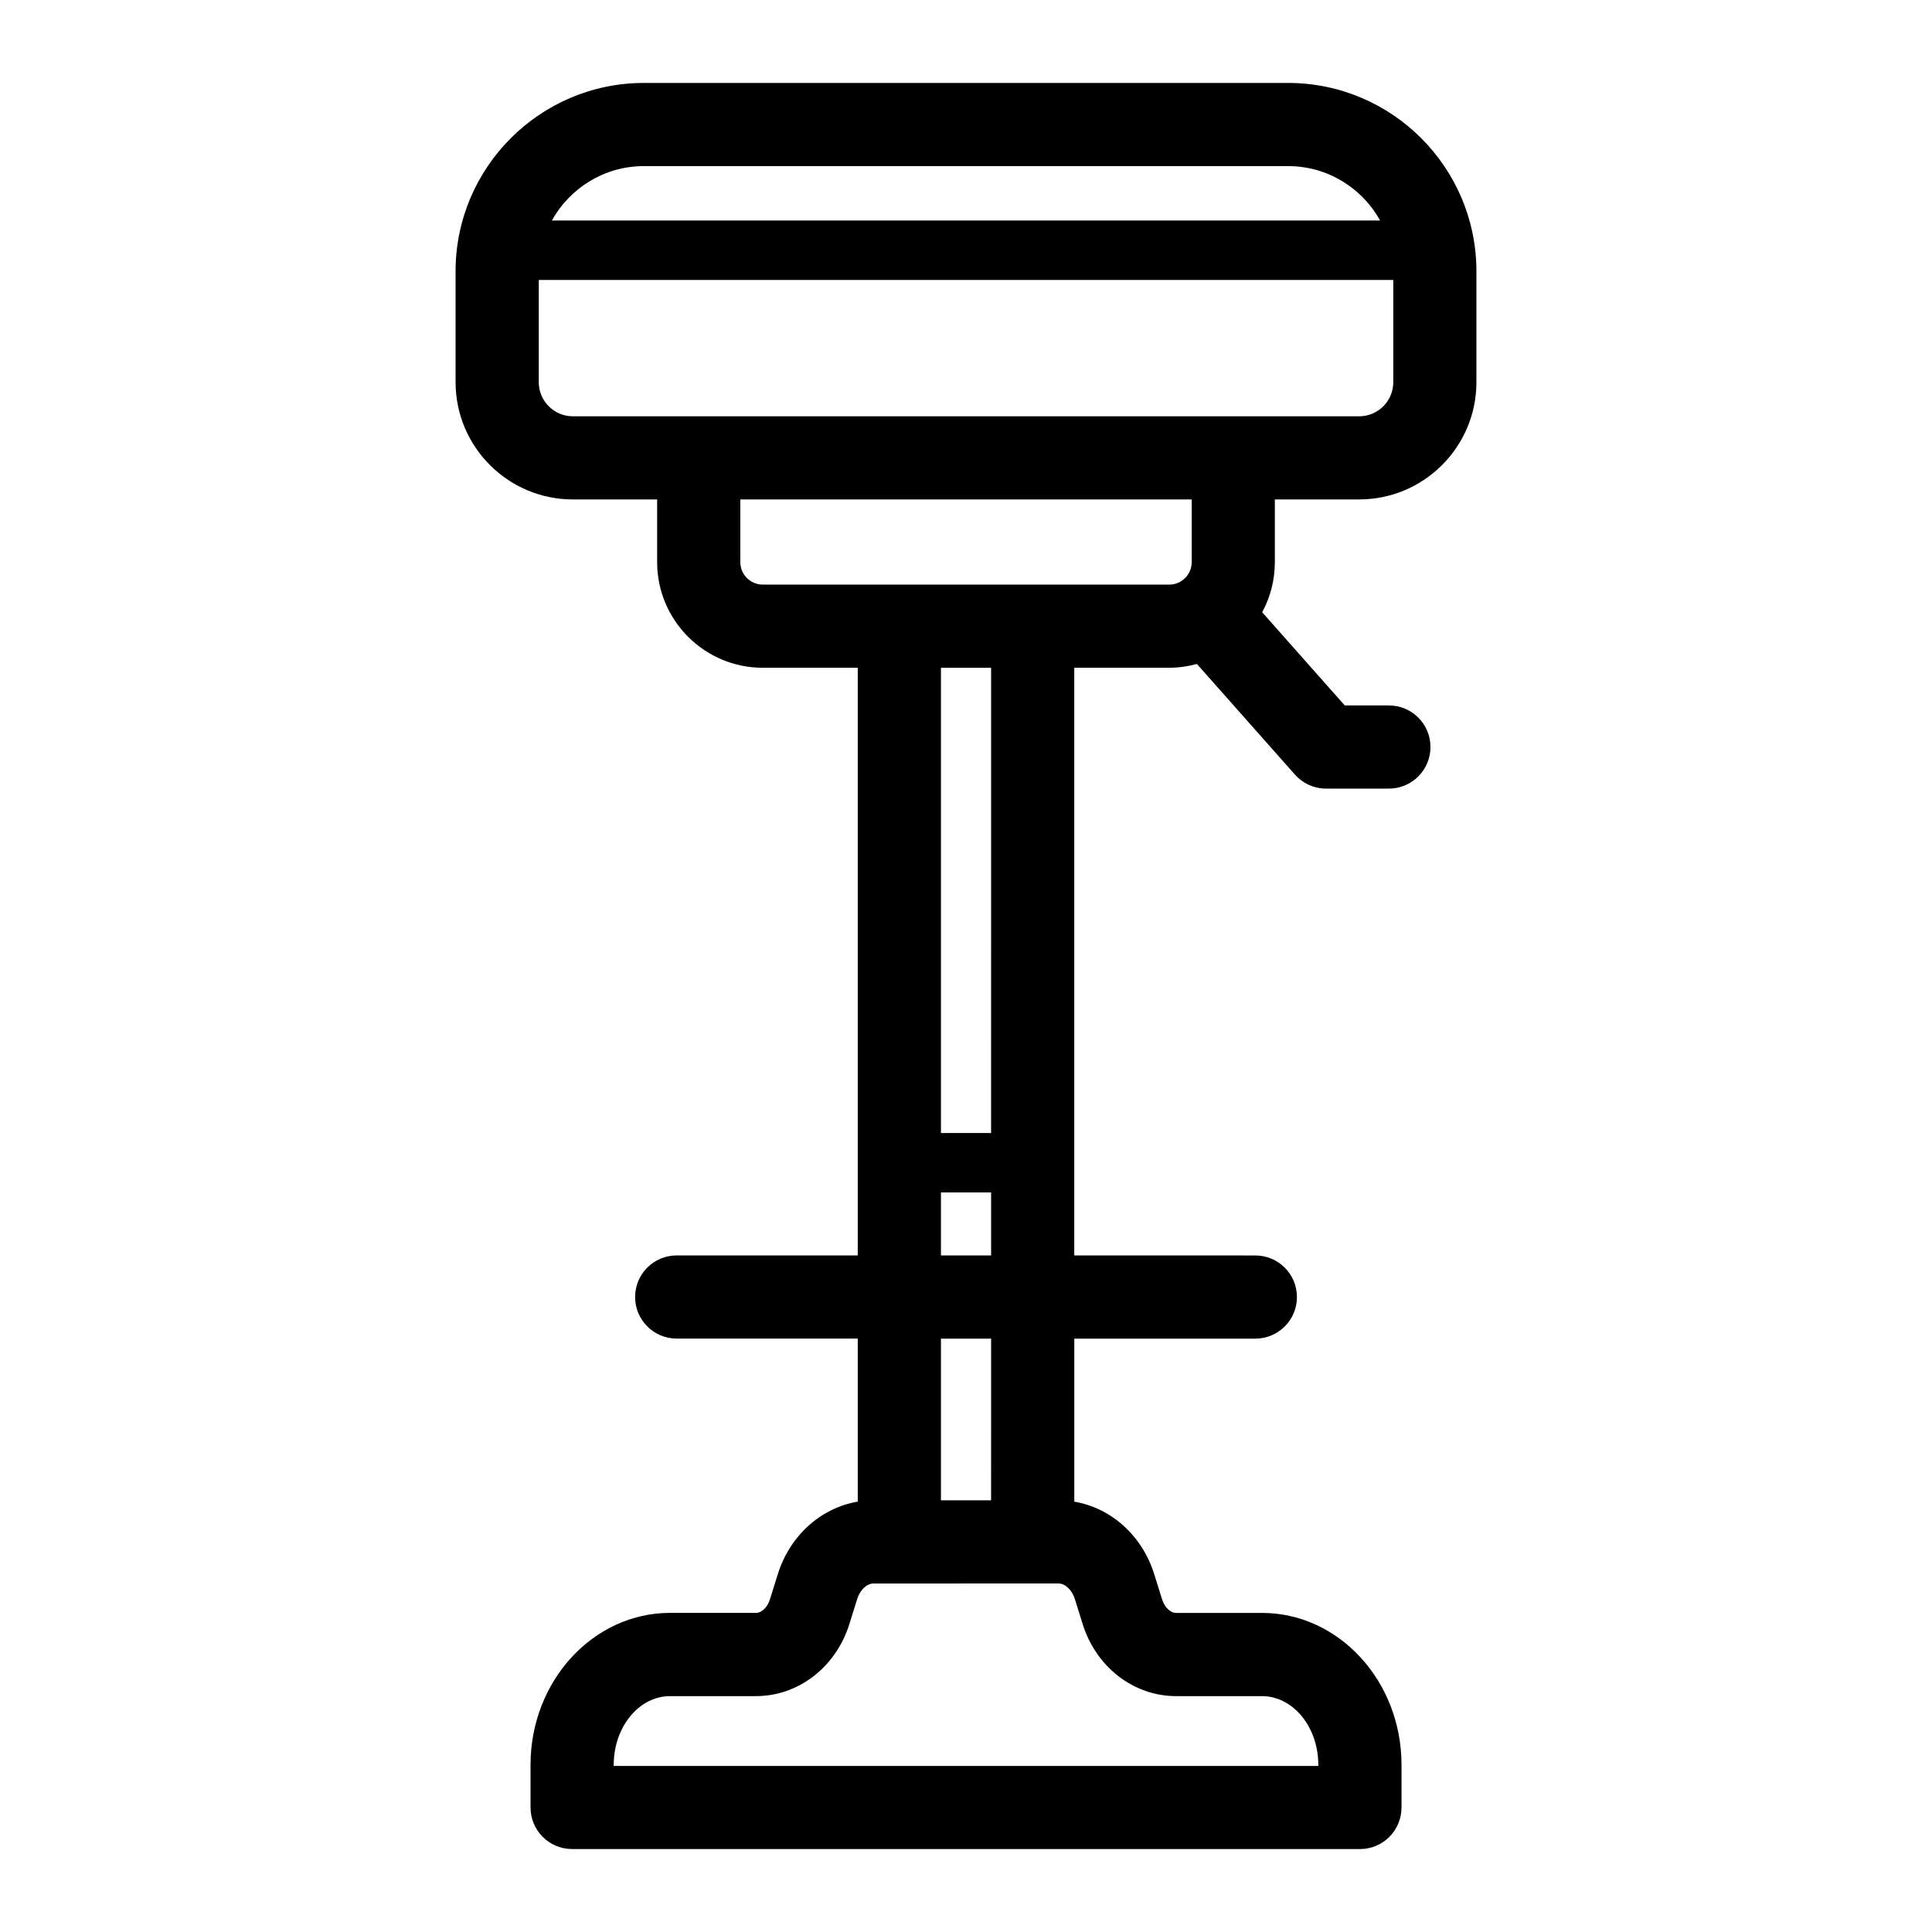
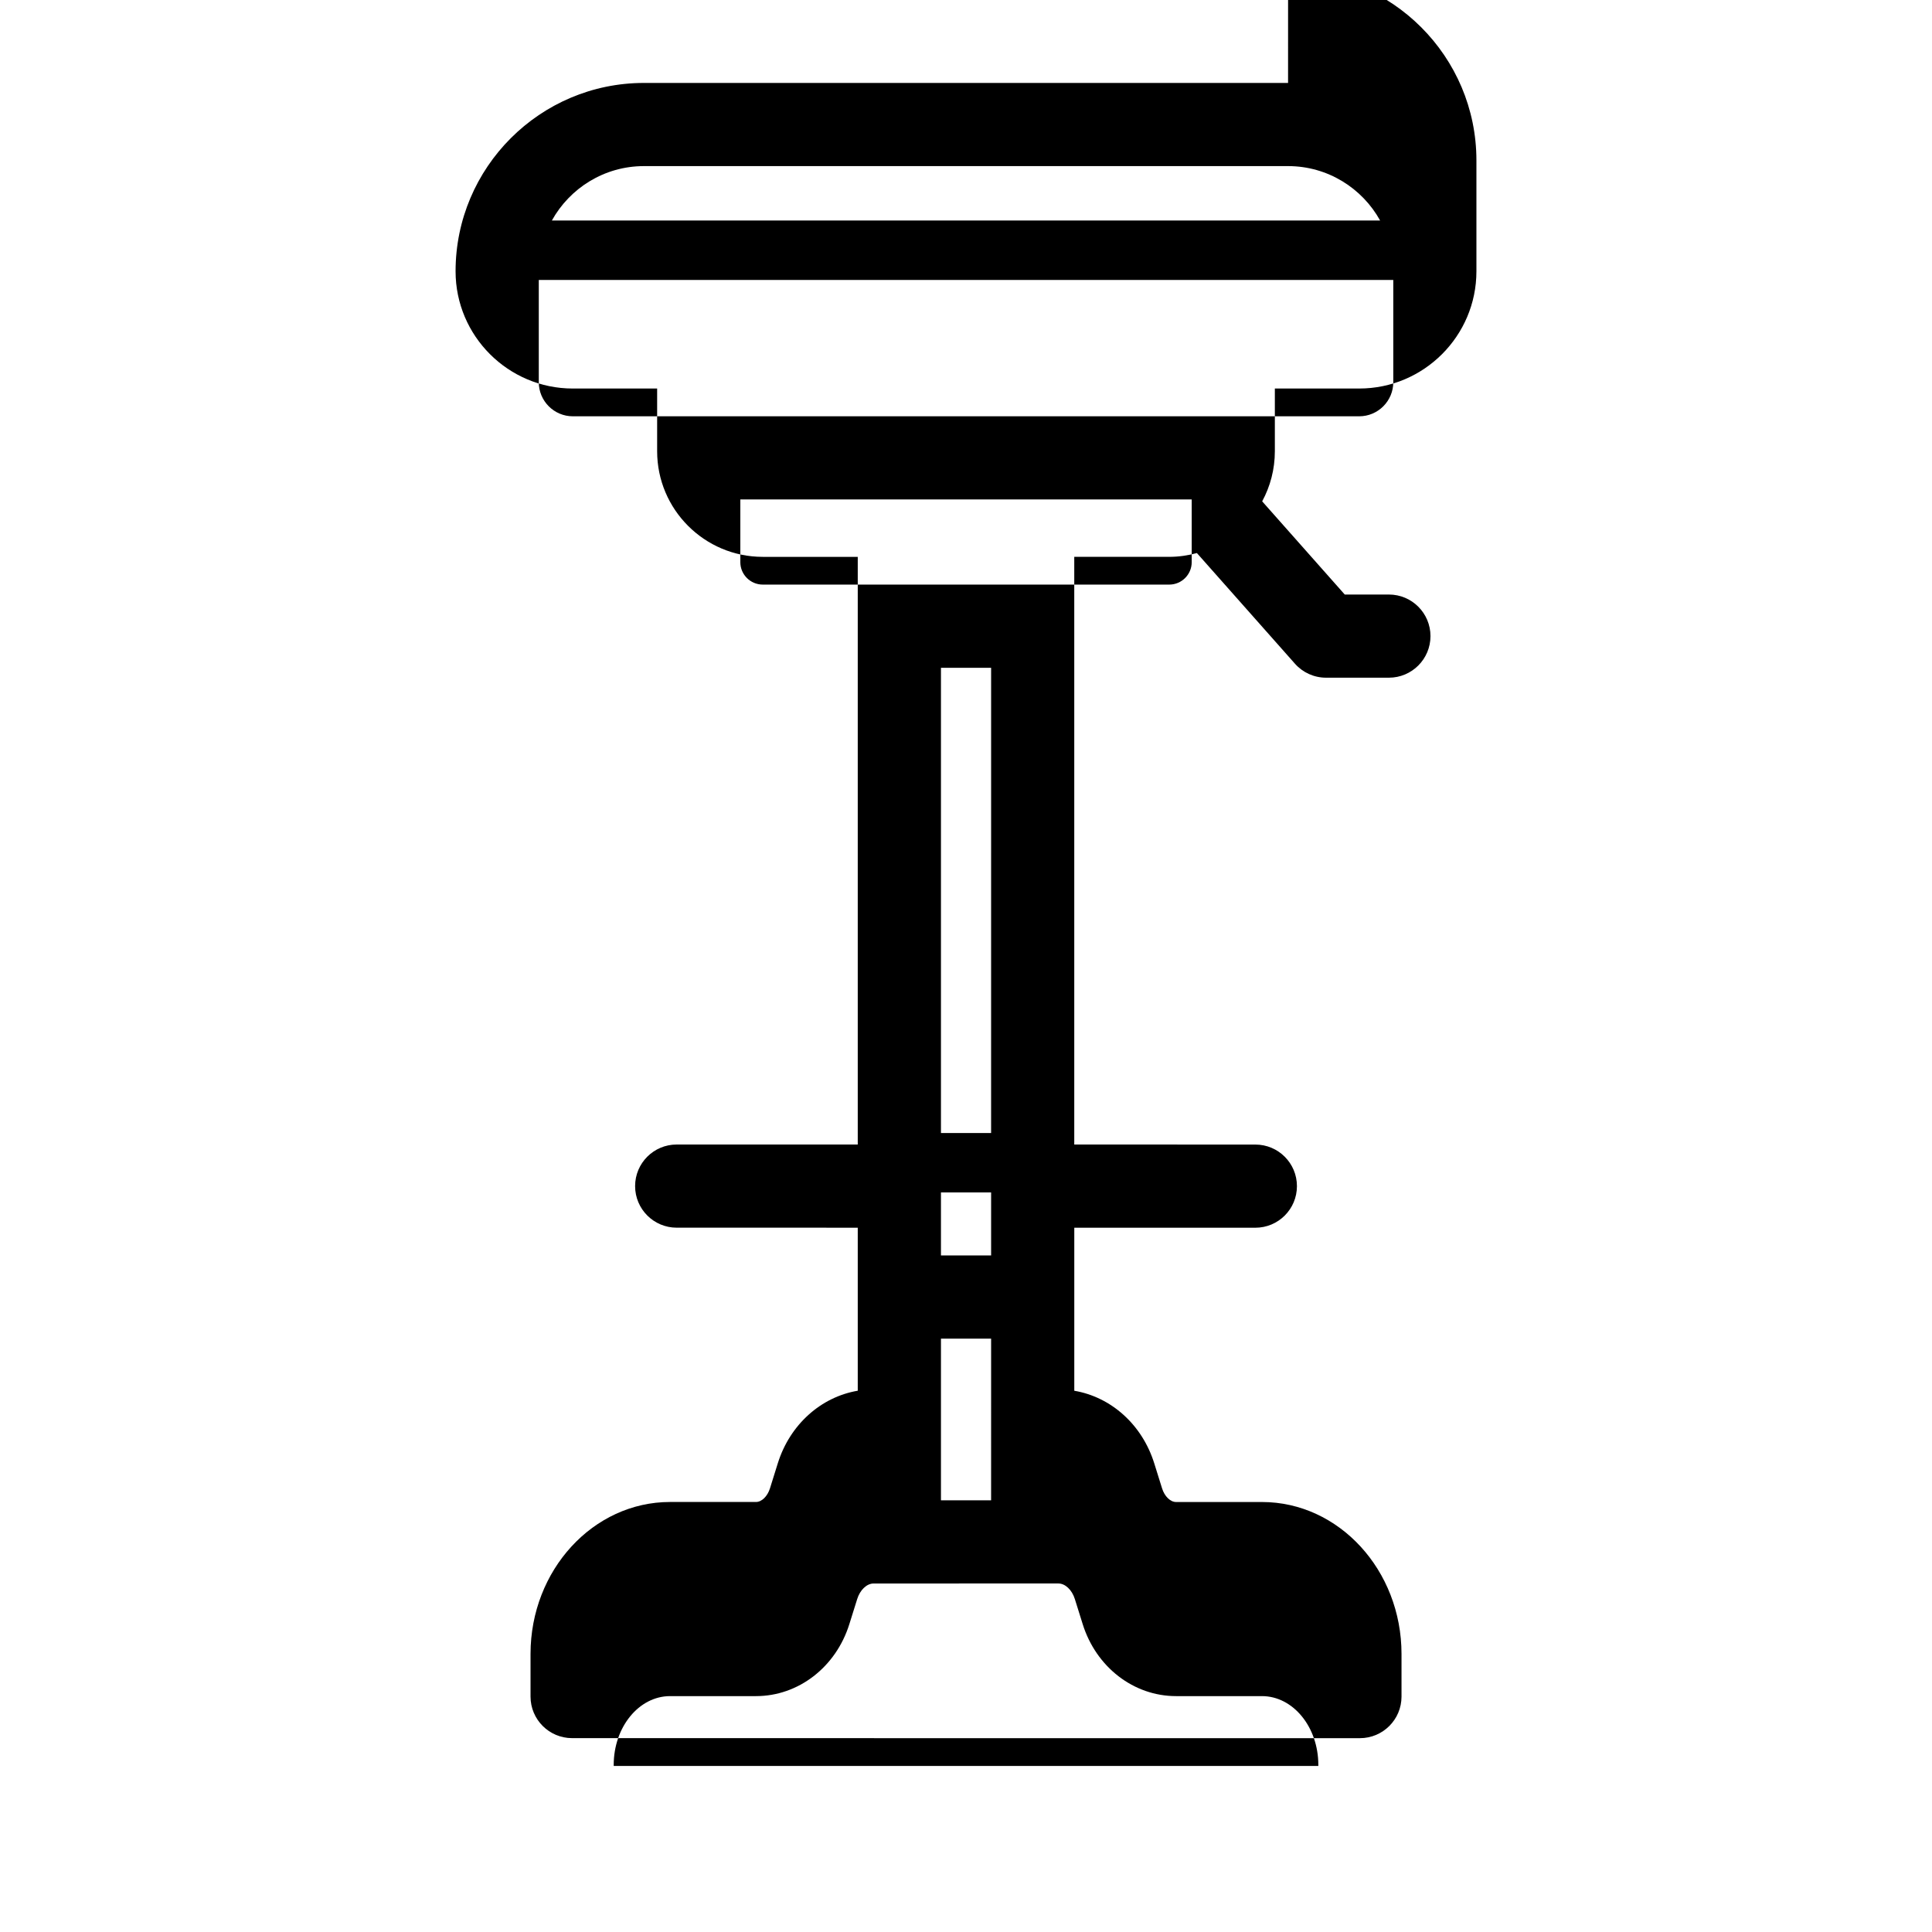
<svg xmlns="http://www.w3.org/2000/svg" fill="#000000" width="800px" height="800px" version="1.1" viewBox="144 144 512 512">
-   <path d="m485.35 165.98h-170.7c-27.523 0-49.918 22.395-49.918 49.918v29.391c0 17.129 13.938 31.066 31.066 31.066h22.352v16.621c0 15.434 12.555 27.988 27.988 27.988h25.176v155.74l-47.984-0.004c-6.086 0-11.02 4.934-11.02 11.02 0 6.086 4.934 11.02 11.02 11.02l47.984 0.004v43.203c-9.742 1.648-17.98 8.961-21.188 19.23l-2.074 6.637c-0.668 2.133-2.191 3.617-3.711 3.617h-22.766c-20.391 0-36.98 18.066-36.98 40.27v11.293c0 6.086 4.934 11.02 11.02 11.02l104.39 0.008h104.39c6.086 0 11.02-4.934 11.02-11.02v-11.293c0-22.207-16.59-40.27-36.98-40.27h-22.766c-1.52 0-3.043-1.488-3.711-3.617l-2.074-6.637c-3.207-10.27-11.445-17.582-21.188-19.23v-43.203h47.984c6.086 0 11.02-4.934 11.02-11.02 0-6.086-4.934-11.02-11.02-11.02l-47.992-0.012v-155.74h25.18c2.535 0 4.981-0.367 7.32-1.004l25.98 29.32c2.09 2.363 5.09 3.711 8.246 3.711h16.656c6.086 0 11.02-4.934 11.02-11.02 0-6.086-4.934-11.02-11.02-11.02h-11.699l-21.883-24.695c2.141-3.953 3.359-8.477 3.359-13.277v-16.621h22.352c17.129 0 31.066-13.938 31.066-31.066v-29.391c0.004-27.523-22.387-49.918-49.91-49.918zm-170.7 22.039h170.7c10.492 0 19.641 5.832 24.398 14.422h-219.5c4.758-8.586 13.906-14.422 24.398-14.422zm116.27 386.38c3.566 11.418 13.516 19.09 24.746 19.09h22.766c8.238 0 14.938 8.176 14.938 18.227v0.273h-186.73v-0.273c0-10.051 6.699-18.227 14.938-18.227h22.766c11.234 0 21.18-7.672 24.746-19.09l2.078-6.637c0.754-2.426 2.543-4.117 4.336-4.117h6.832l17.672-0.004h24.496c1.793 0 3.582 1.695 4.34 4.117zm-24.273-32.801h-13.285v-42.848h13.293l-0.004 42.848zm-13.285-64.891v-16.707h13.293v16.707zm13.285-32.449h-13.285v-123.29h13.293l-0.004 123.29zm53.168-151.28c0 3.277-2.668 5.945-5.945 5.945h-107.73c-3.281 0-5.949-2.668-5.949-5.945v-16.621h119.62zm44.391-38.656h-208.4c-4.977 0-9.023-4.051-9.023-9.023v-27.102h226.45v27.102c-0.004 4.973-4.051 9.023-9.027 9.023z" />
+   <path d="m485.35 165.98h-170.7c-27.523 0-49.918 22.395-49.918 49.918c0 17.129 13.938 31.066 31.066 31.066h22.352v16.621c0 15.434 12.555 27.988 27.988 27.988h25.176v155.74l-47.984-0.004c-6.086 0-11.02 4.934-11.02 11.02 0 6.086 4.934 11.02 11.02 11.02l47.984 0.004v43.203c-9.742 1.648-17.98 8.961-21.188 19.23l-2.074 6.637c-0.668 2.133-2.191 3.617-3.711 3.617h-22.766c-20.391 0-36.98 18.066-36.98 40.27v11.293c0 6.086 4.934 11.02 11.02 11.02l104.39 0.008h104.39c6.086 0 11.02-4.934 11.02-11.02v-11.293c0-22.207-16.59-40.27-36.98-40.27h-22.766c-1.52 0-3.043-1.488-3.711-3.617l-2.074-6.637c-3.207-10.27-11.445-17.582-21.188-19.23v-43.203h47.984c6.086 0 11.02-4.934 11.02-11.02 0-6.086-4.934-11.02-11.02-11.02l-47.992-0.012v-155.74h25.18c2.535 0 4.981-0.367 7.32-1.004l25.98 29.32c2.09 2.363 5.09 3.711 8.246 3.711h16.656c6.086 0 11.02-4.934 11.02-11.02 0-6.086-4.934-11.02-11.02-11.02h-11.699l-21.883-24.695c2.141-3.953 3.359-8.477 3.359-13.277v-16.621h22.352c17.129 0 31.066-13.938 31.066-31.066v-29.391c0.004-27.523-22.387-49.918-49.91-49.918zm-170.7 22.039h170.7c10.492 0 19.641 5.832 24.398 14.422h-219.5c4.758-8.586 13.906-14.422 24.398-14.422zm116.27 386.38c3.566 11.418 13.516 19.09 24.746 19.09h22.766c8.238 0 14.938 8.176 14.938 18.227v0.273h-186.73v-0.273c0-10.051 6.699-18.227 14.938-18.227h22.766c11.234 0 21.18-7.672 24.746-19.09l2.078-6.637c0.754-2.426 2.543-4.117 4.336-4.117h6.832l17.672-0.004h24.496c1.793 0 3.582 1.695 4.34 4.117zm-24.273-32.801h-13.285v-42.848h13.293l-0.004 42.848zm-13.285-64.891v-16.707h13.293v16.707zm13.285-32.449h-13.285v-123.29h13.293l-0.004 123.29zm53.168-151.28c0 3.277-2.668 5.945-5.945 5.945h-107.73c-3.281 0-5.949-2.668-5.949-5.945v-16.621h119.62zm44.391-38.656h-208.4c-4.977 0-9.023-4.051-9.023-9.023v-27.102h226.45v27.102c-0.004 4.973-4.051 9.023-9.027 9.023z" />
</svg>